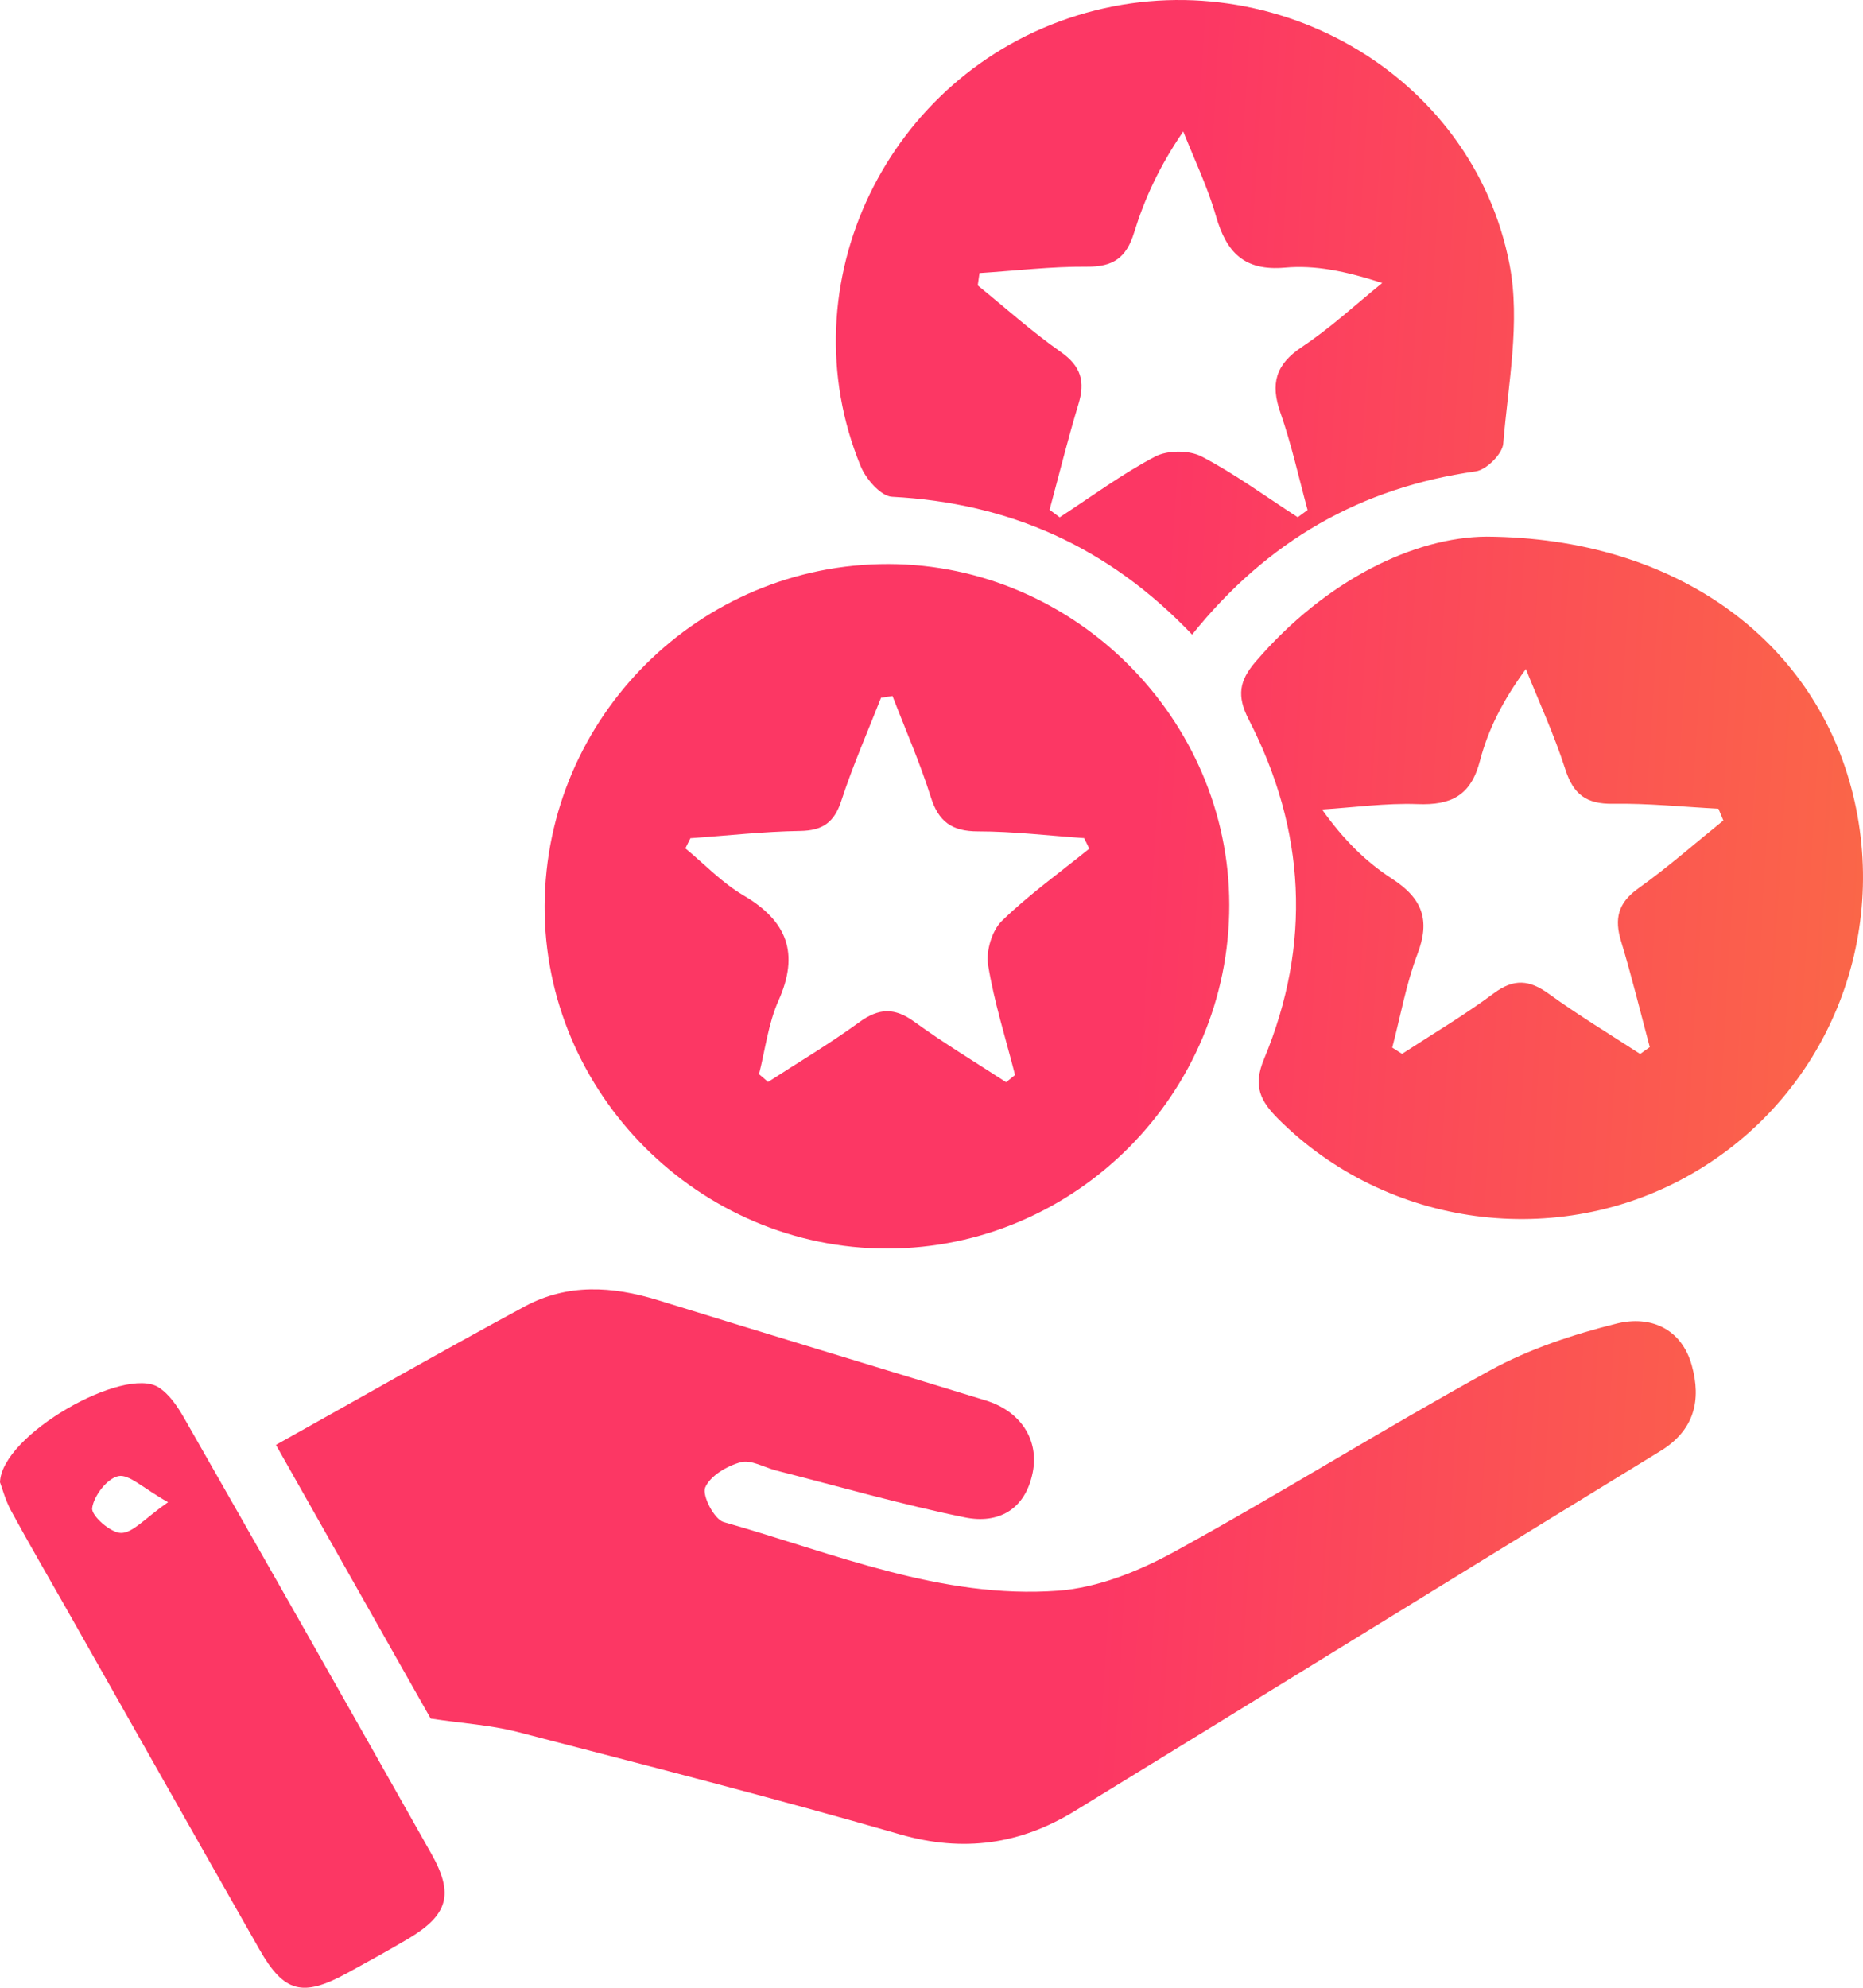
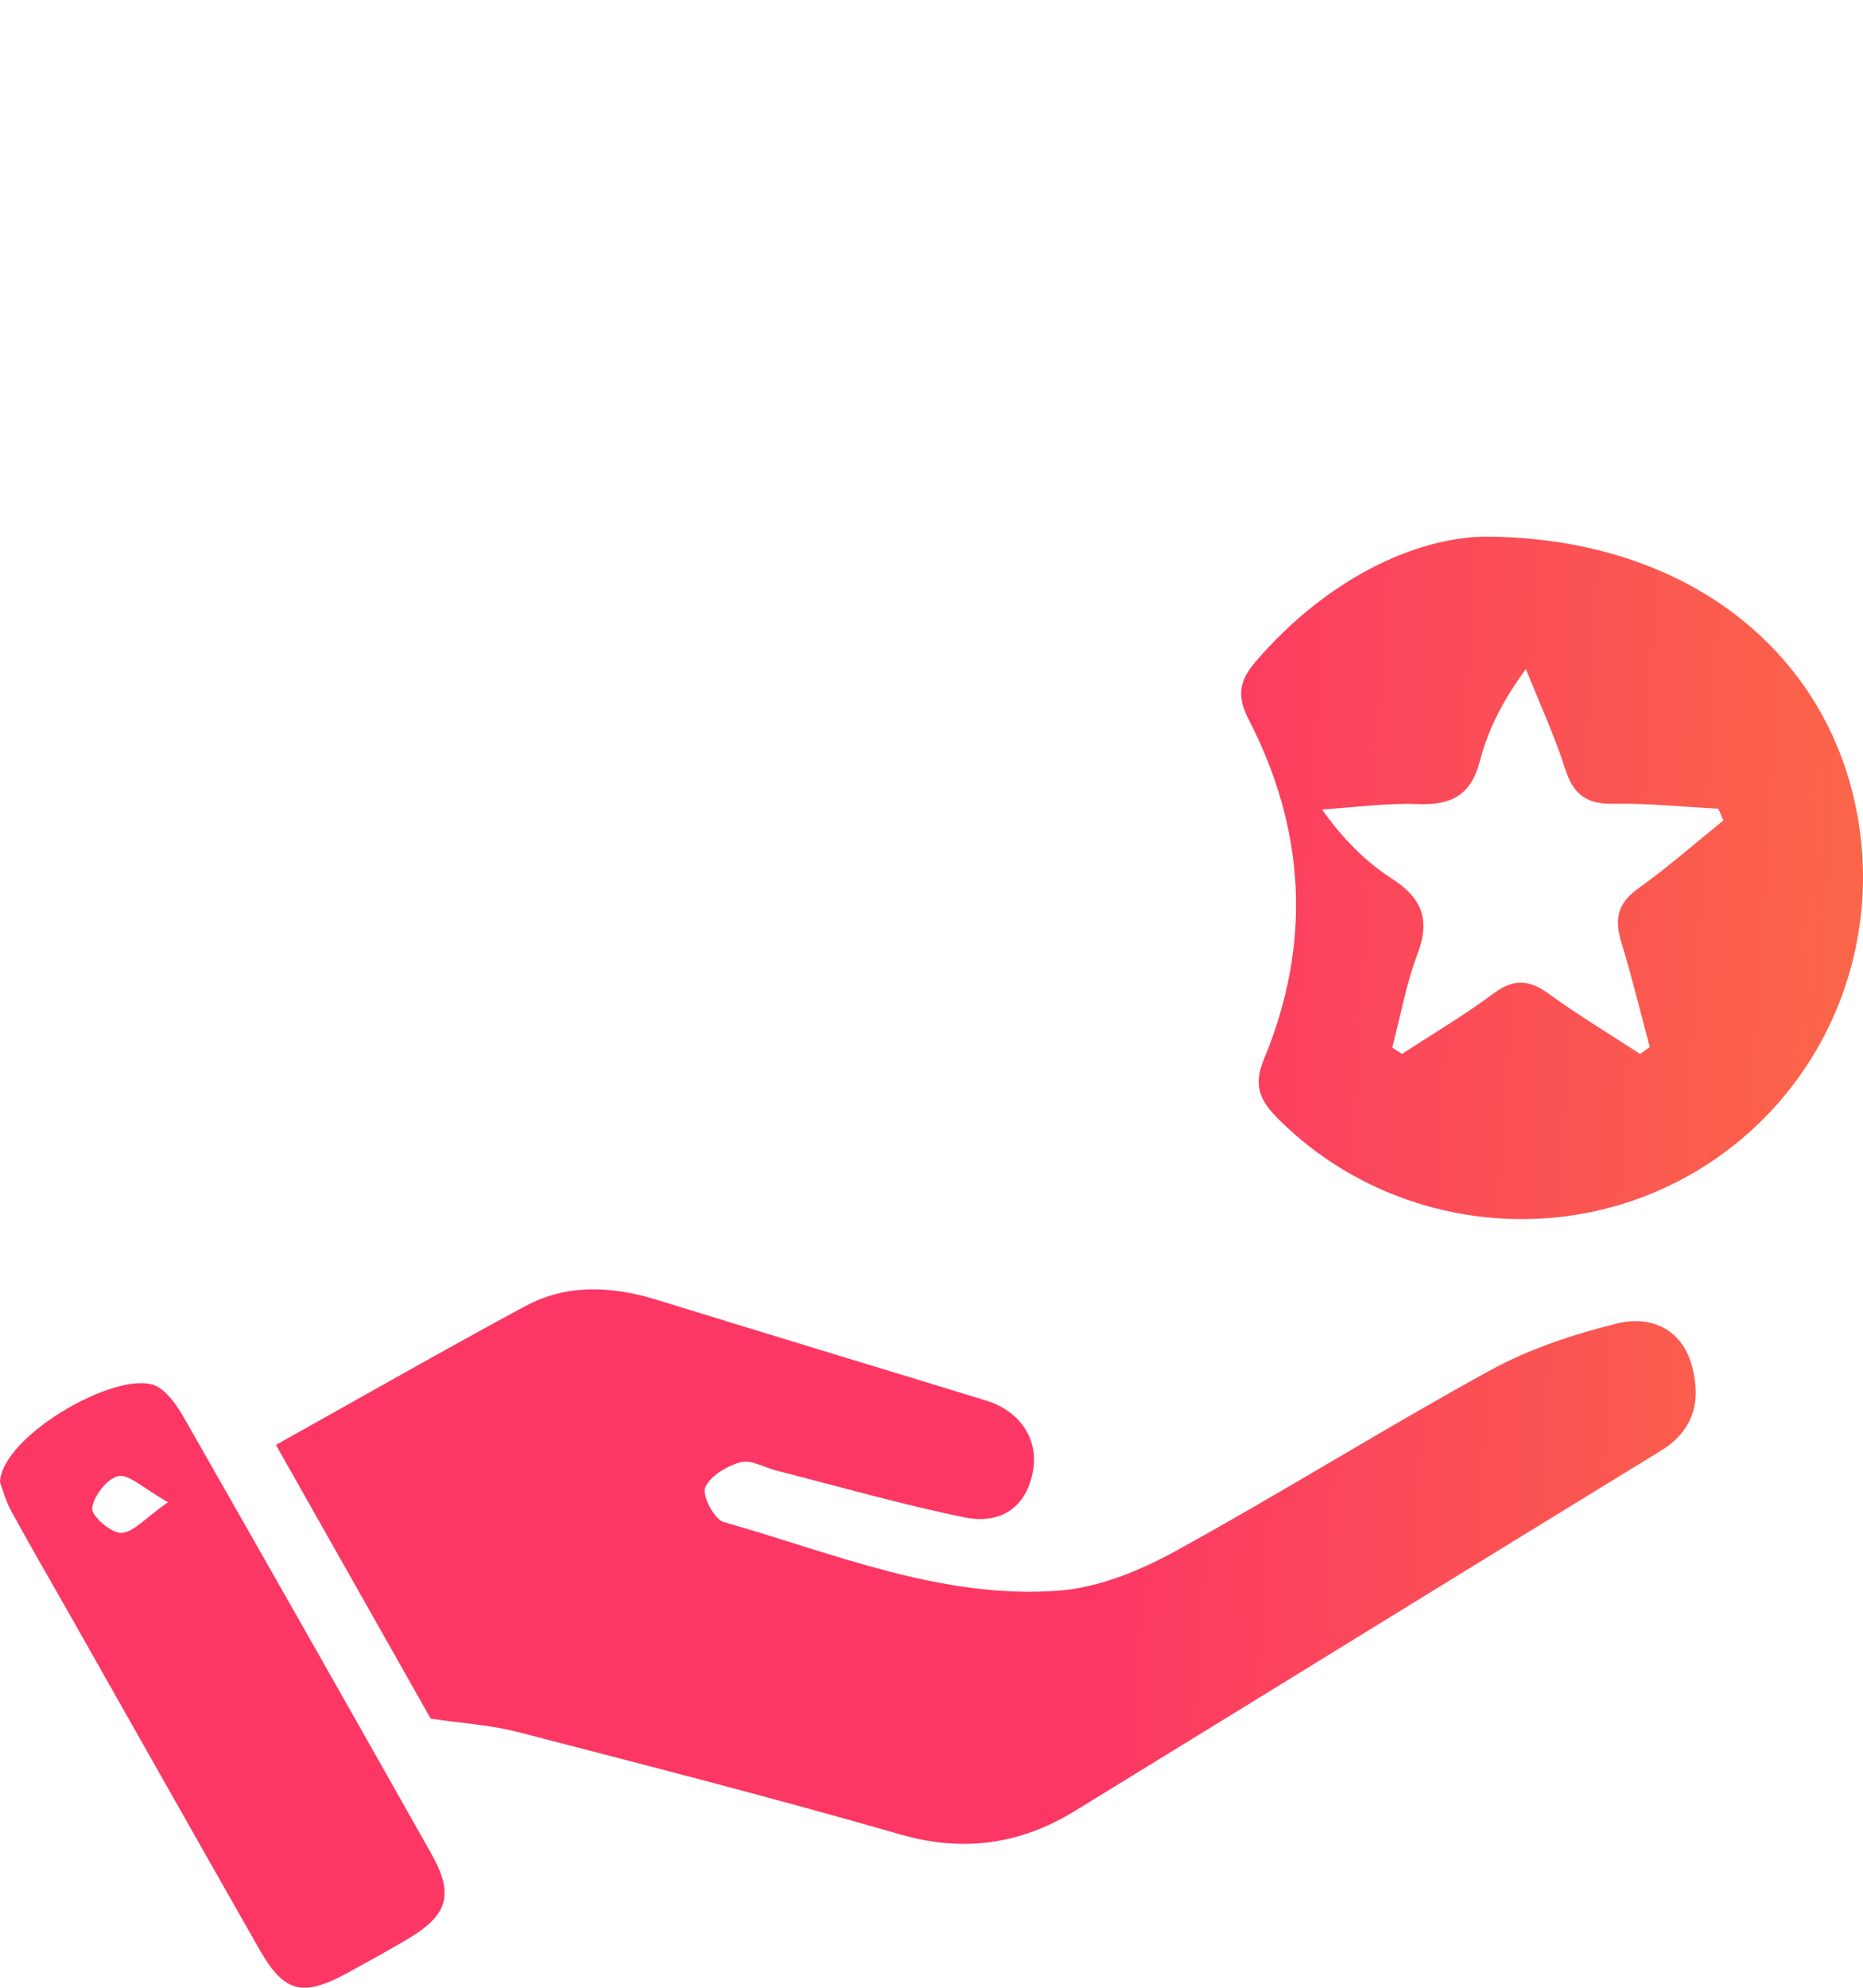
<svg xmlns="http://www.w3.org/2000/svg" width="45" height="48" viewBox="0 0 45 48" fill="none">
  <path d="M10.403 41.501C9.231 39.428 7.971 37.203 6.665 34.891C8.722 33.743 10.688 32.62 12.677 31.546C13.703 30.992 14.792 31.056 15.886 31.394C18.526 32.21 21.171 33.008 23.813 33.819C24.653 34.077 25.105 34.771 24.943 35.565C24.761 36.461 24.108 36.805 23.308 36.643C21.776 36.331 20.269 35.897 18.753 35.511C18.462 35.437 18.142 35.241 17.892 35.309C17.561 35.399 17.152 35.639 17.034 35.921C16.954 36.115 17.254 36.691 17.481 36.755C20.133 37.505 22.735 38.62 25.56 38.412C26.516 38.342 27.505 37.942 28.361 37.474C30.933 36.063 33.421 34.503 35.991 33.093C36.937 32.574 38.003 32.222 39.054 31.96C39.858 31.76 40.617 32.076 40.865 32.974C41.096 33.807 40.933 34.535 40.104 35.041C35.382 37.93 30.677 40.842 25.959 43.733C24.647 44.537 23.272 44.737 21.744 44.297C18.671 43.411 15.57 42.619 12.475 41.816C11.844 41.657 11.186 41.617 10.403 41.501Z" fill="url(#paint0_linear_368_134)" />
-   <path d="M29.693 21.848C29.699 26.407 25.981 30.144 21.435 30.15C16.888 30.156 13.134 26.403 13.156 21.87C13.178 17.309 16.902 13.61 21.465 13.62C25.959 13.632 29.687 17.361 29.693 21.848ZM26.311 20.494C26.269 20.41 26.229 20.324 26.187 20.239C25.332 20.18 24.478 20.076 23.623 20.076C22.992 20.076 22.669 19.843 22.481 19.241C22.221 18.415 21.87 17.617 21.558 16.807C21.465 16.821 21.373 16.835 21.281 16.849C20.956 17.675 20.598 18.491 20.323 19.333C20.151 19.861 19.873 20.058 19.322 20.066C18.44 20.079 17.559 20.18 16.677 20.241C16.637 20.324 16.595 20.406 16.555 20.486C17.018 20.868 17.443 21.32 17.956 21.62C19.017 22.242 19.314 23.022 18.803 24.166C18.557 24.717 18.484 25.347 18.334 25.939C18.406 26.001 18.48 26.065 18.553 26.127C19.288 25.651 20.045 25.201 20.752 24.687C21.229 24.338 21.61 24.326 22.09 24.677C22.804 25.195 23.563 25.651 24.302 26.133C24.374 26.075 24.446 26.017 24.518 25.959C24.292 25.075 24.014 24.201 23.867 23.304C23.813 22.968 23.959 22.474 24.198 22.24C24.849 21.606 25.6 21.07 26.311 20.494Z" fill="url(#paint1_linear_368_134)" />
  <path d="M35.905 12.958C40.513 12.988 43.76 15.47 44.712 19.007C45.693 22.66 44.111 26.489 40.847 28.355C37.626 30.2 33.513 29.644 30.887 27.031C30.448 26.595 30.256 26.235 30.532 25.573C31.684 22.802 31.538 20.044 30.166 17.383C29.867 16.805 29.933 16.437 30.33 15.977C32.035 13.99 34.18 12.97 35.905 12.958ZM33.629 25.297C33.708 25.347 33.788 25.399 33.866 25.449C34.609 24.965 35.376 24.512 36.085 23.984C36.57 23.624 36.943 23.66 37.41 23.998C38.123 24.515 38.88 24.971 39.617 25.451C39.695 25.395 39.772 25.341 39.85 25.285C39.621 24.433 39.413 23.574 39.157 22.732C38.99 22.186 39.08 21.804 39.571 21.454C40.284 20.946 40.943 20.364 41.627 19.813C41.587 19.719 41.548 19.623 41.508 19.529C40.659 19.485 39.808 19.395 38.958 19.409C38.321 19.419 38.005 19.185 37.81 18.579C37.546 17.755 37.179 16.961 36.857 16.155C36.306 16.905 35.945 17.615 35.749 18.367C35.531 19.211 35.054 19.449 34.238 19.417C33.473 19.389 32.702 19.499 31.933 19.547C32.456 20.284 33 20.816 33.627 21.222C34.359 21.696 34.553 22.22 34.236 23.044C33.962 23.768 33.828 24.544 33.629 25.297Z" fill="url(#paint2_linear_368_134)" />
-   <path d="M28.795 15.324C26.772 13.2 24.374 12.144 21.546 11.996C21.277 11.982 20.916 11.568 20.79 11.259C18.979 6.862 21.425 1.797 26.019 0.373C30.604 -1.049 35.569 1.733 36.464 6.394C36.728 7.777 36.428 9.275 36.31 10.713C36.29 10.961 35.905 11.345 35.647 11.382C32.874 11.774 30.62 13.052 28.795 15.324ZM25.352 12.31C25.434 12.37 25.516 12.432 25.596 12.492C26.359 11.996 27.099 11.447 27.902 11.025C28.203 10.867 28.725 10.867 29.028 11.025C29.835 11.447 30.578 11.994 31.346 12.49C31.426 12.432 31.504 12.374 31.584 12.316C31.37 11.53 31.195 10.729 30.927 9.963C30.683 9.265 30.811 8.801 31.446 8.379C32.133 7.923 32.744 7.355 33.387 6.834C32.493 6.542 31.758 6.398 31.041 6.462C30.046 6.55 29.621 6.088 29.37 5.214C29.17 4.516 28.849 3.852 28.581 3.174C28.002 4.018 27.645 4.802 27.393 5.618C27.205 6.23 26.884 6.446 26.251 6.44C25.388 6.434 24.522 6.538 23.659 6.594C23.645 6.694 23.631 6.792 23.617 6.892C24.282 7.431 24.921 8.007 25.62 8.497C26.115 8.843 26.217 9.215 26.047 9.767C25.793 10.605 25.582 11.46 25.352 12.31Z" fill="url(#paint3_linear_368_134)" />
  <path d="M0 35.793C0.038 34.645 2.999 32.972 3.83 33.501C4.095 33.669 4.295 33.975 4.455 34.255C6.451 37.752 8.44 41.254 10.417 44.761C10.972 45.743 10.824 46.243 9.858 46.818C9.371 47.106 8.875 47.378 8.378 47.65C7.306 48.232 6.863 48.12 6.266 47.074C4.718 44.357 3.181 41.63 1.639 38.91C1.18 38.1 0.709 37.294 0.264 36.475C0.128 36.221 0.052 35.931 0 35.793ZM4.059 36.275C3.456 35.937 3.115 35.591 2.859 35.645C2.588 35.701 2.262 36.125 2.226 36.419C2.204 36.603 2.676 37.019 2.925 37.017C3.211 37.017 3.494 36.669 4.059 36.275Z" fill="url(#paint4_linear_368_134)" />
  <defs>
    <linearGradient id="paint0_linear_368_134" x1="26.096" y1="46.994" x2="47.815" y2="48.308" gradientUnits="userSpaceOnUse">
      <stop stop-color="#FC3764" />
      <stop offset="1" stop-color="#FA7241" />
    </linearGradient>
    <linearGradient id="paint1_linear_368_134" x1="26.096" y1="46.994" x2="47.815" y2="48.308" gradientUnits="userSpaceOnUse">
      <stop stop-color="#FC3764" />
      <stop offset="1" stop-color="#FA7241" />
    </linearGradient>
    <linearGradient id="paint2_linear_368_134" x1="26.096" y1="46.994" x2="47.815" y2="48.308" gradientUnits="userSpaceOnUse">
      <stop stop-color="#FC3764" />
      <stop offset="1" stop-color="#FA7241" />
    </linearGradient>
    <linearGradient id="paint3_linear_368_134" x1="26.096" y1="46.994" x2="47.815" y2="48.308" gradientUnits="userSpaceOnUse">
      <stop stop-color="#FC3764" />
      <stop offset="1" stop-color="#FA7241" />
    </linearGradient>
    <linearGradient id="paint4_linear_368_134" x1="26.096" y1="46.994" x2="47.815" y2="48.308" gradientUnits="userSpaceOnUse">
      <stop stop-color="#FC3764" />
      <stop offset="1" stop-color="#FA7241" />
    </linearGradient>
  </defs>
</svg>